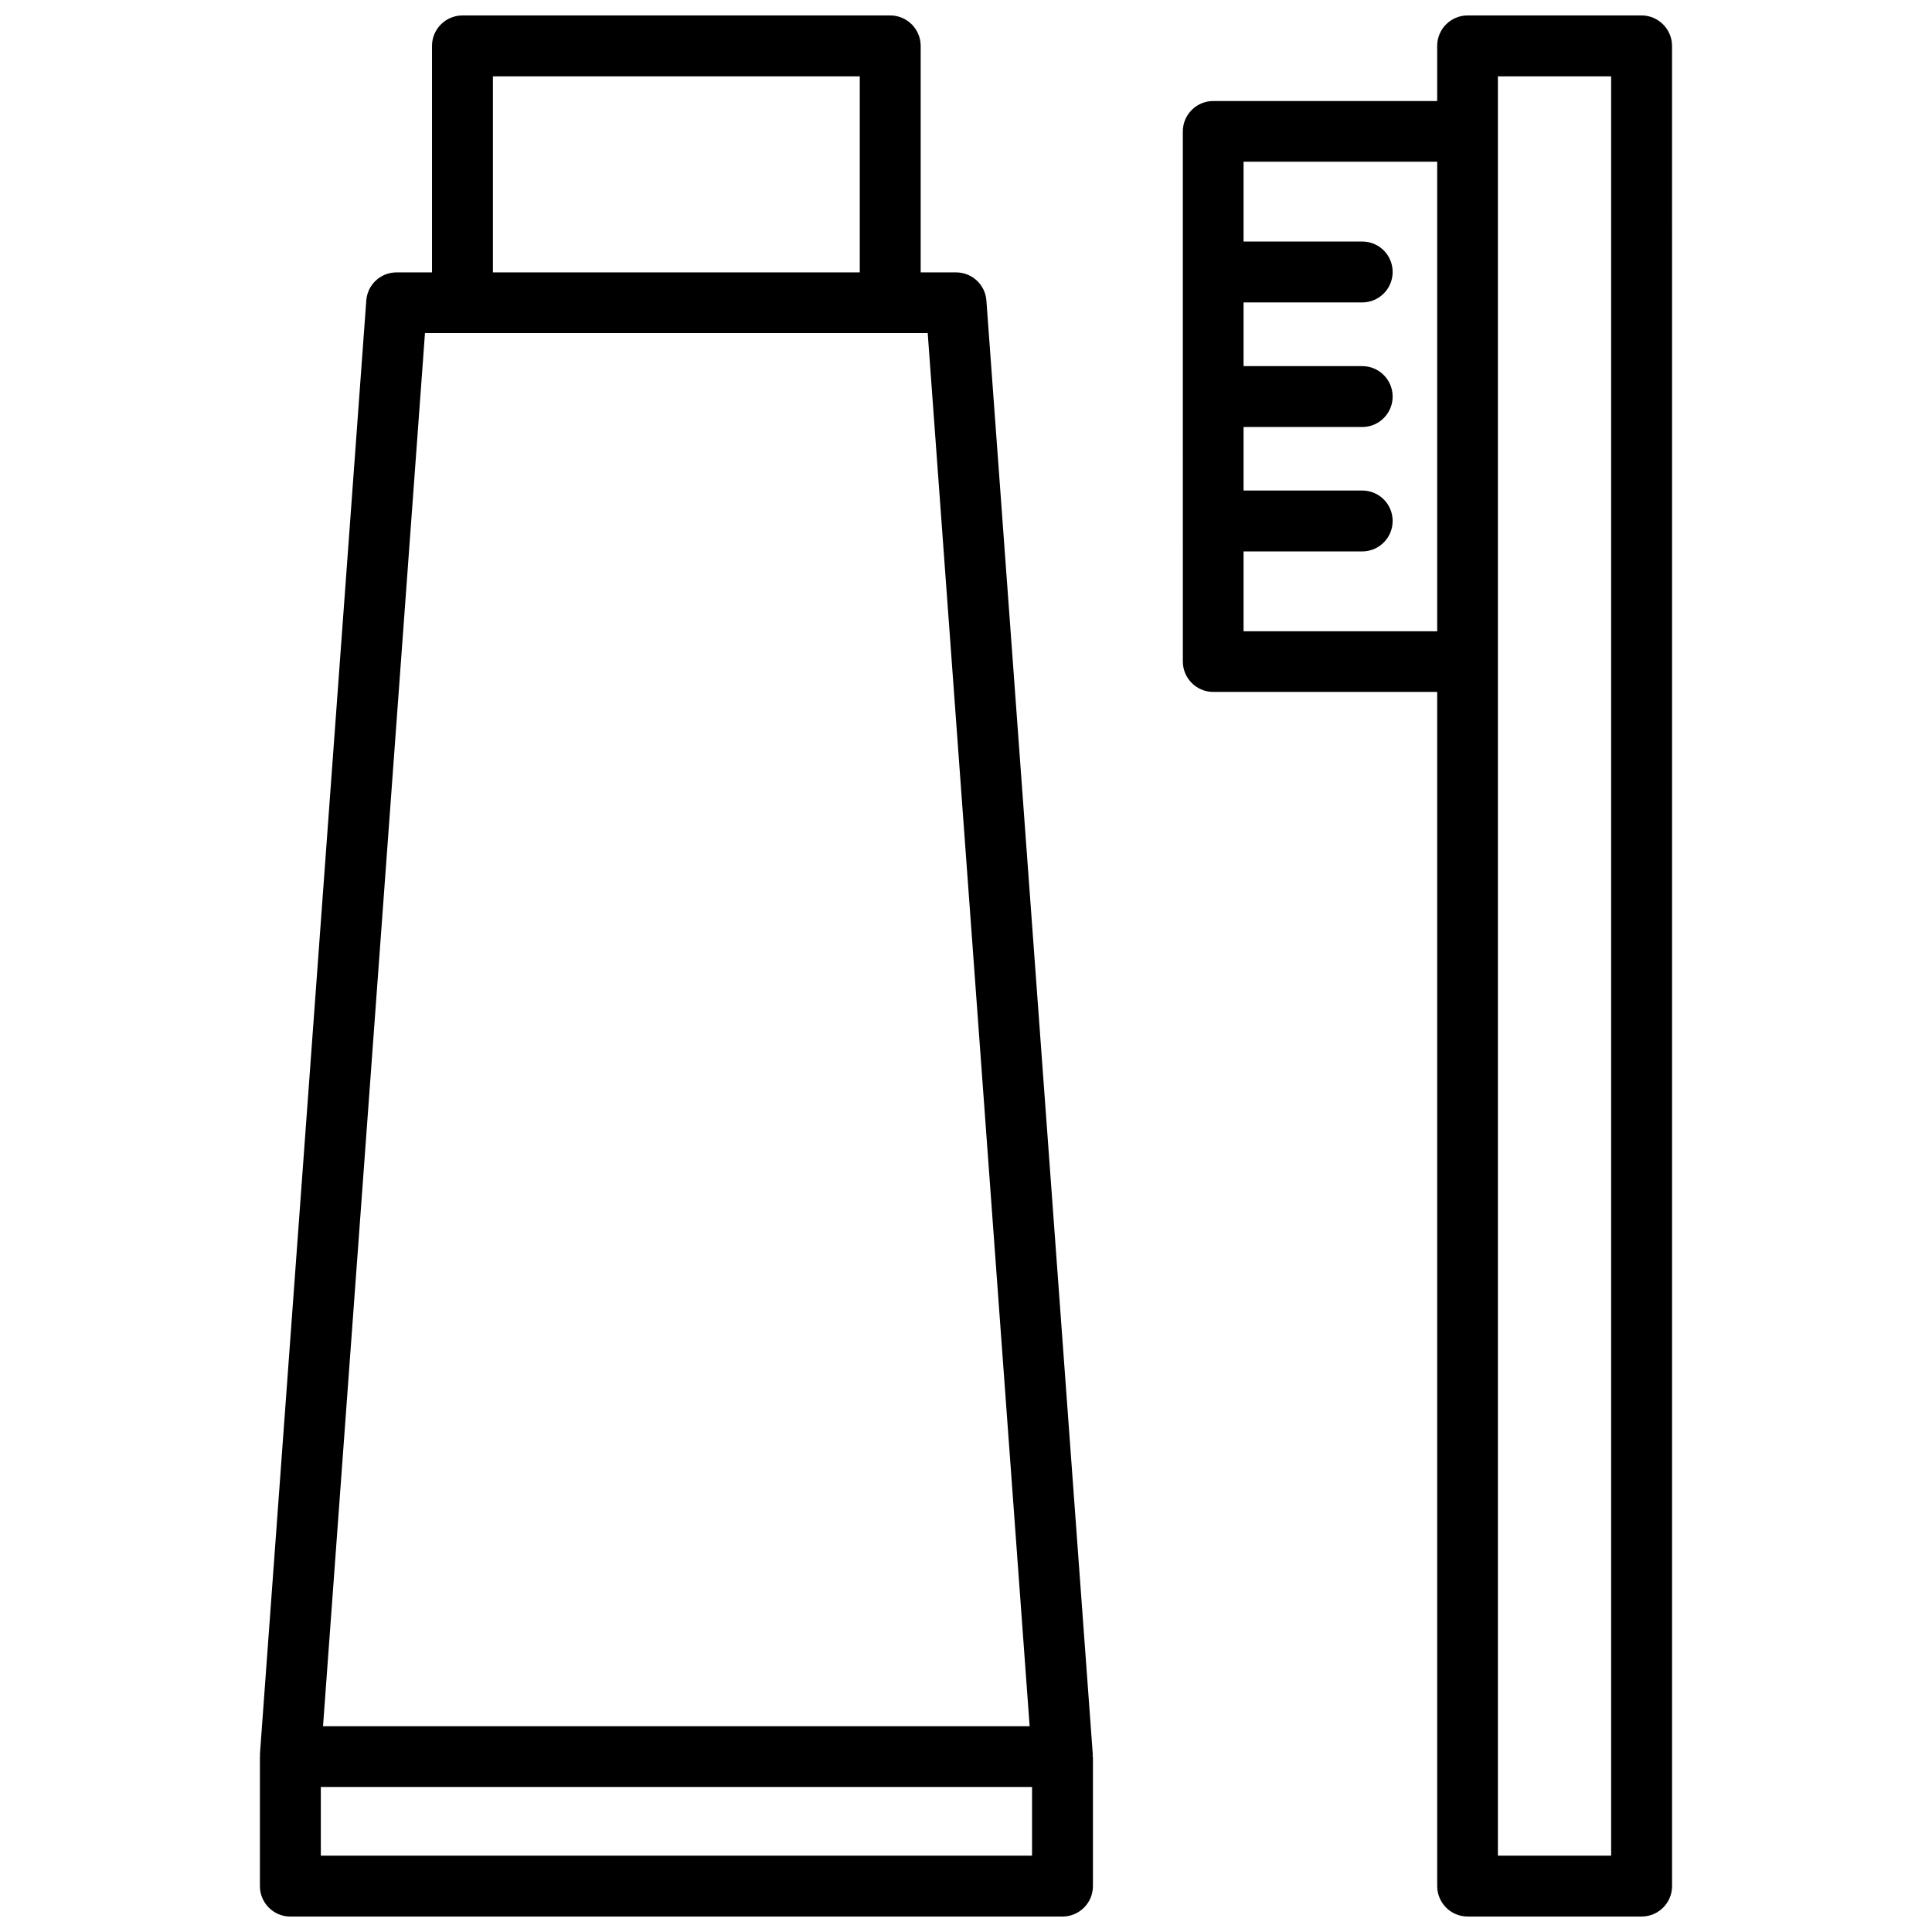
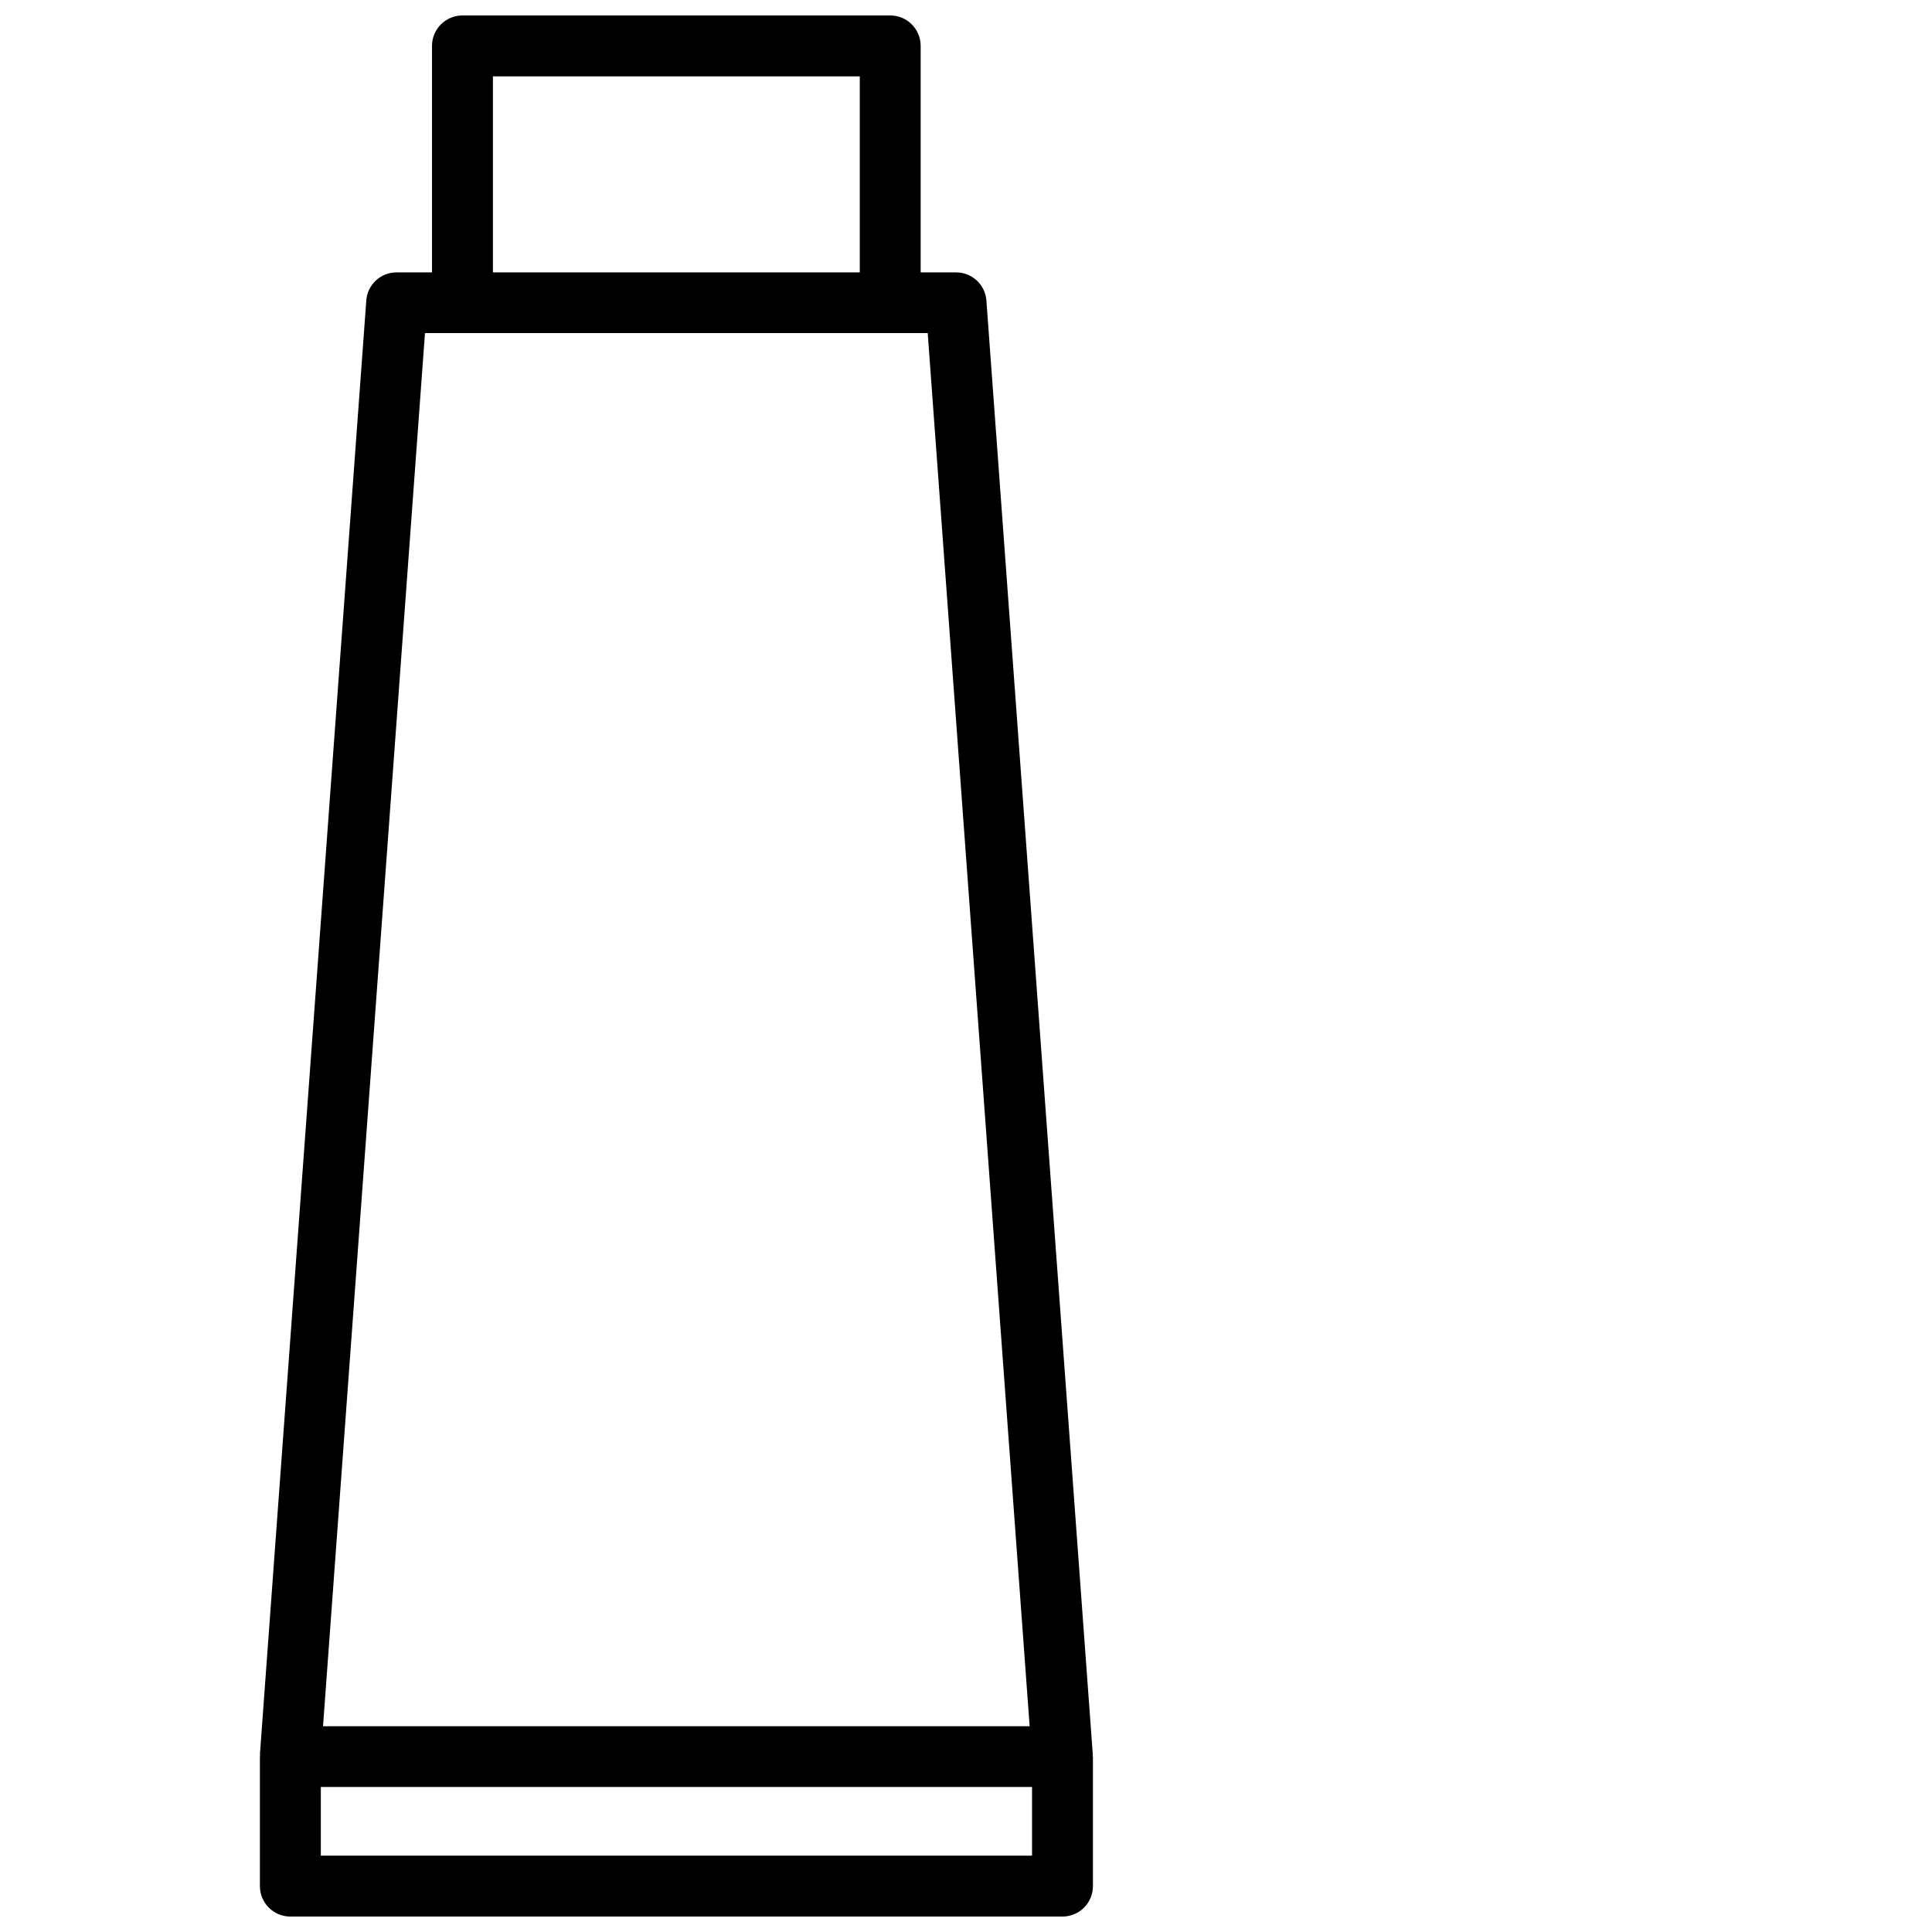
<svg xmlns="http://www.w3.org/2000/svg" width="800px" height="800px" version="1.1" viewBox="144 144 512 512">
  <defs>
    <clipPath id="b">
      <path d="m212 148.09h222v503.81h-222z" />
    </clipPath>
    <clipPath id="a">
      <path d="m457 148.09h131v503.81h-131z" />
    </clipPath>
  </defs>
  <g>
    <g clip-path="url(#b)">
      <path d="m433.55 609.25c0-0.098 0.051-0.195 0.051-0.297l-28.195-385.29c-0.297-4.231-3.836-7.477-8.02-7.477h-9.398v-60.023c0-4.43-3.59-8.07-8.07-8.07h-113.36c-4.43 0-8.07 3.59-8.07 8.07v60.023h-9.398c-4.231 0-7.723 3.246-8.02 7.477l-28.191 385.29c0 0.098 0.051 0.195 0.051 0.297 0 0.098-0.051 0.195-0.051 0.297v34.293c0 4.43 3.59 8.07 8.07 8.07l204.62-0.004c4.43 0 8.07-3.59 8.07-8.07v-34.293c-0.051-0.098-0.098-0.195-0.098-0.297zm-158.92-445.02h97.219v51.957h-97.219zm-18.008 68.043h133.23l27.012 369.2h-187.26zm160.88 403.49h-188.48v-18.203h188.48z" />
    </g>
    <g clip-path="url(#a)">
-       <path d="m579.04 148.09h-46.102c-4.43 0-8.07 3.59-8.07 8.07v14.613l-59.336-0.004c-4.43 0-8.07 3.59-8.07 8.07l0.004 140.46c0 4.43 3.59 8.07 8.07 8.07h59.336v316.46c0 4.43 3.59 8.07 8.07 8.07h46.102c4.43 0 8.07-3.59 8.07-8.07l-0.008-487.67c0-4.43-3.641-8.07-8.07-8.07zm-54.172 163.2h-51.312v-21.156h31.438c4.43 0 8.07-3.59 8.07-8.07 0-4.477-3.59-8.07-8.07-8.07h-31.438v-16.828h31.438c4.43 0 8.07-3.59 8.07-8.07 0-4.43-3.59-8.07-8.07-8.07h-31.438v-16.875h31.438c4.43 0 8.07-3.59 8.07-8.07 0-4.477-3.59-8.07-8.07-8.07h-31.438v-21.156h51.316v124.43zm46.102 324.48h-30.012v-471.54h30.012z" />
-     </g>
+       </g>
  </g>
</svg>